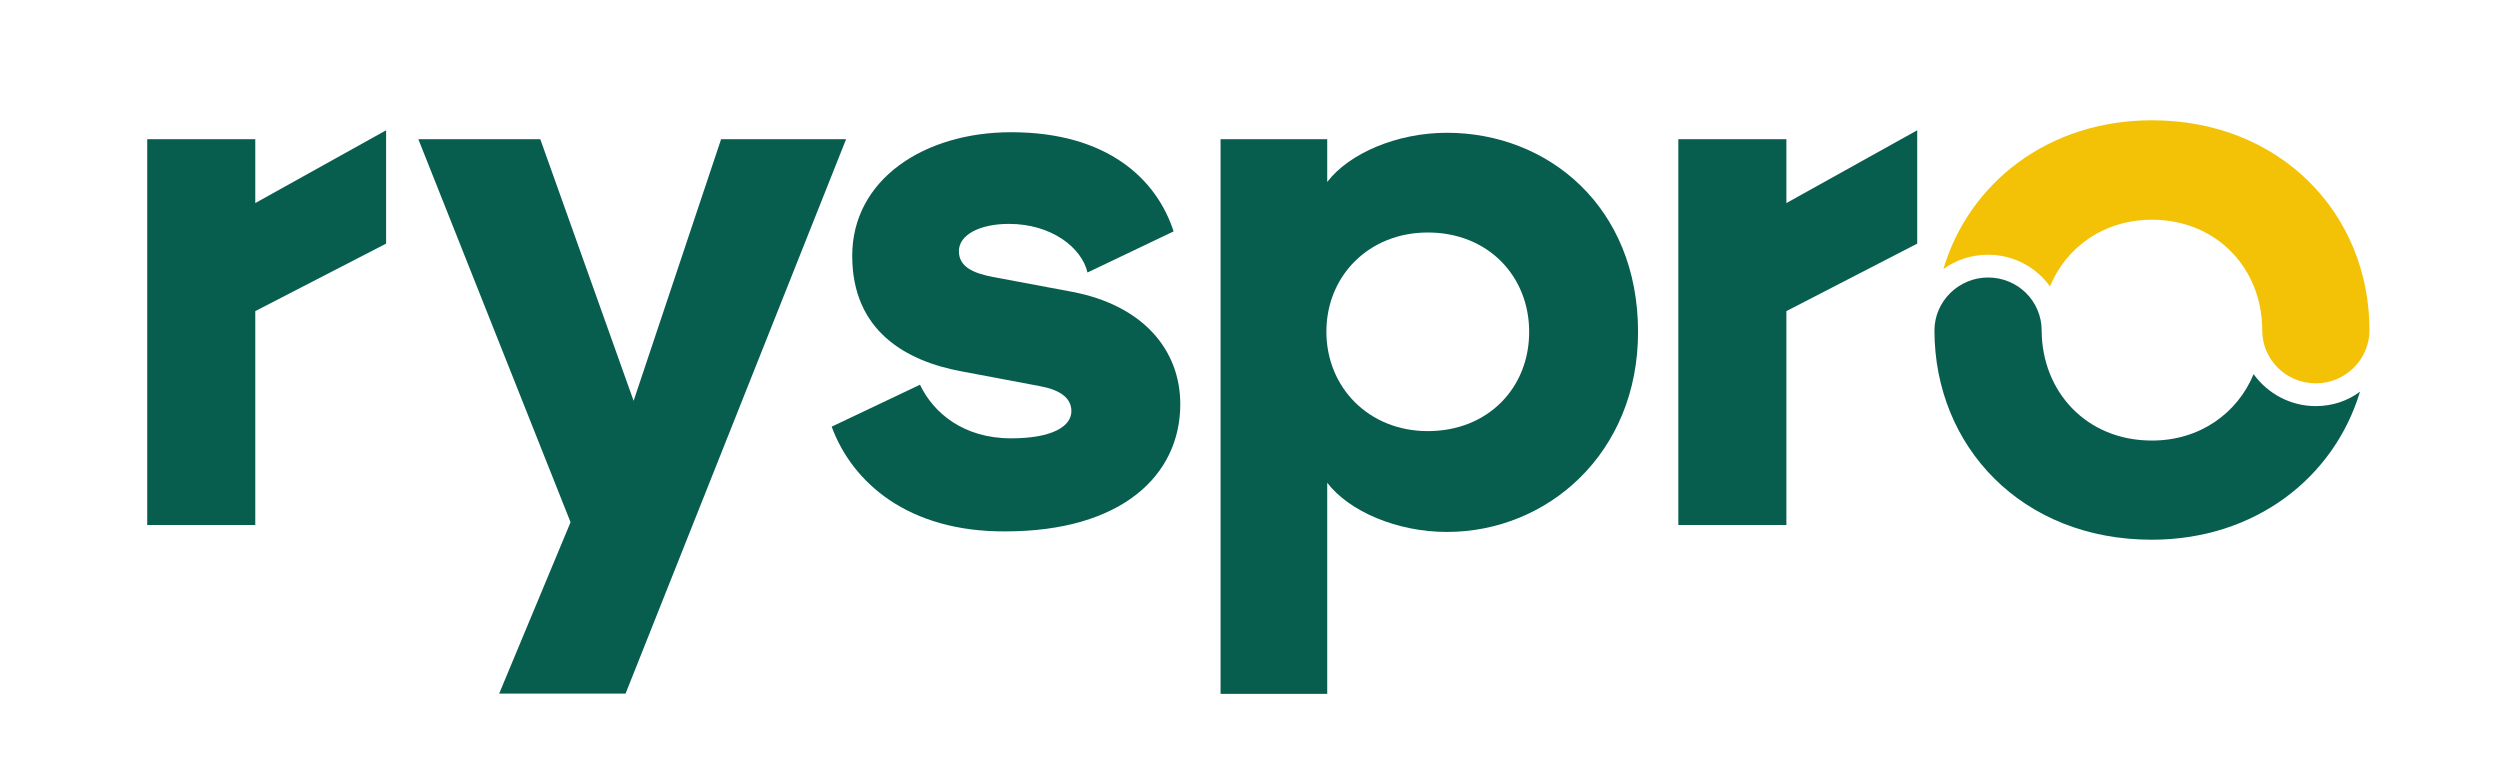
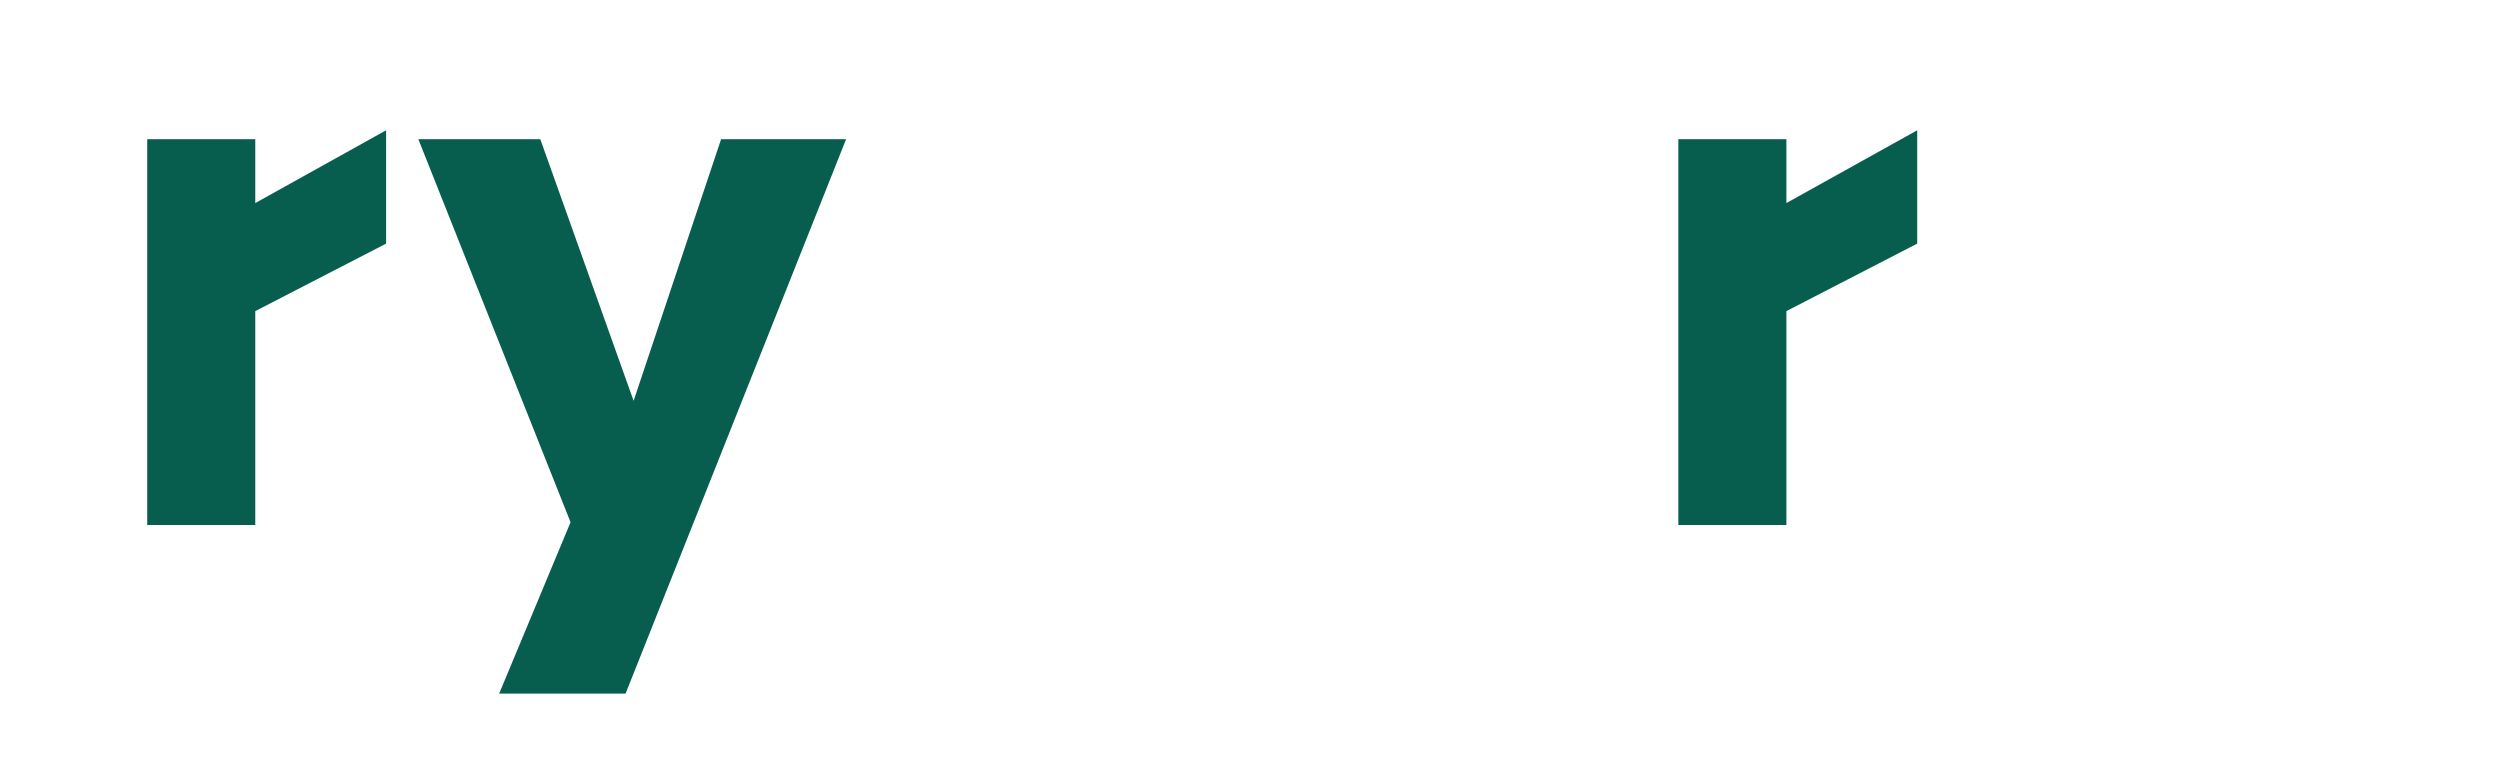
<svg xmlns="http://www.w3.org/2000/svg" version="1.1" id="Layer_1" x="0px" y="0px" viewBox="0 0 900 280" style="enable-background:new 0 0 900 280;" xml:space="preserve">
  <style type="text/css">
	.st0{fill:#282D6A;}
	.st1{fill:#64BA90;}
	.st2{fill:#F3C206;}
	.st3{fill:#075E4E;}
</style>
  <g>
-     <polygon class="st0" points="733.7,119.7 733.7,119.7 733.7,119.7  " />
    <path class="st1" d="M715.5,119.7" />
    <g>
-       <path class="st2" d="M853,118.8c0-41.7-31.9-75.5-78.3-75.5c-37.4,0-65.9,22.6-75.1,53.6c4.5-3.3,10.1-5.2,16.1-5.2    c9.2,0,17.3,4.5,22.3,11.4c5.8-14.1,19.4-24,36.7-24c23.5,0,39.7,17.8,39.7,39.7c0,0,0,0.1,0,0.1c0,0,0,0,0,0    c0,10.6,8.6,19.1,19.3,19.1c10.6,0,19.3-8.6,19.3-19.1C853,118.9,853,118.9,853,118.8C853,118.9,853,118.8,853,118.8z" />
-     </g>
+       </g>
    <g>
-       <path class="st3" d="M833.7,146.2c-9.3,0-17.4-4.6-22.4-11.5c-5.8,14-19.3,23.9-36.6,23.9c-23.7,0-39.6-17.7-39.7-39.6    c0,0,0,0,0,0c0-10.6-8.6-19.1-19.3-19.1c-10.6,0-19.3,8.6-19.3,19.1c0,0,0,0.1,0,0.1c0.1,41.6,31.4,75.2,78.2,75.2    c37.3,0,65.7-22.4,75-53.3C845.2,144.3,839.7,146.2,833.7,146.2z" />
      <g>
        <g>
          <path class="st3" d="M53,50.1h38.9v23L139,46.9v40.8l-47.1,24.3v77H53V50.1z" />
          <path class="st3" d="M205.4,188L150.6,50.1h43.9l33.6,94.2l31.5-94.2h45l-79.4,199.6h-45.5L205.4,188z" />
-           <path class="st3" d="M299.4,153.6l31.8-15.1c4.8,10.1,15.6,19.3,32.8,19.3c14.6,0,21.7-4.2,21.7-9.8c0-4.8-4.2-7.7-11.4-9      l-28.1-5.3c-20.1-3.7-39.4-14.6-39.4-41.6c0-27.5,25.9-44.5,57.2-44.5c34.7,0,52.4,16.9,58.5,35.7l-31,14.8      c-2.1-9-13-17.5-28.3-17.5c-10.6,0-18,4-18,9.8c0,5.6,5,7.9,12.2,9.3l28.3,5.3c25.7,4.8,39.2,20.9,39.2,40.5      c0,25.7-21.2,45.8-63,45.8C326.9,191.5,306.8,173.7,299.4,153.6z" />
-           <path class="st3" d="M439.4,50.1h38.4v15.4c7.9-10.3,25.1-17.7,43.1-17.7c36.3,0,68.8,26.5,68.8,71.7c0,43.7-32.6,72-68.8,72      c-18,0-35.2-7.4-43.1-17.7v76h-38.4V50.1z M514,155.2c21.7,0,36.5-15.6,36.5-35.7S535.7,83.7,514,83.7      c-21.2,0-36.5,15.6-36.5,35.7S492.8,155.2,514,155.2z" />
          <path class="st3" d="M604.2,50.1h38.9v23l47.1-26.2v40.8l-47.1,24.3v77h-38.9V50.1z" />
        </g>
      </g>
    </g>
  </g>
</svg>